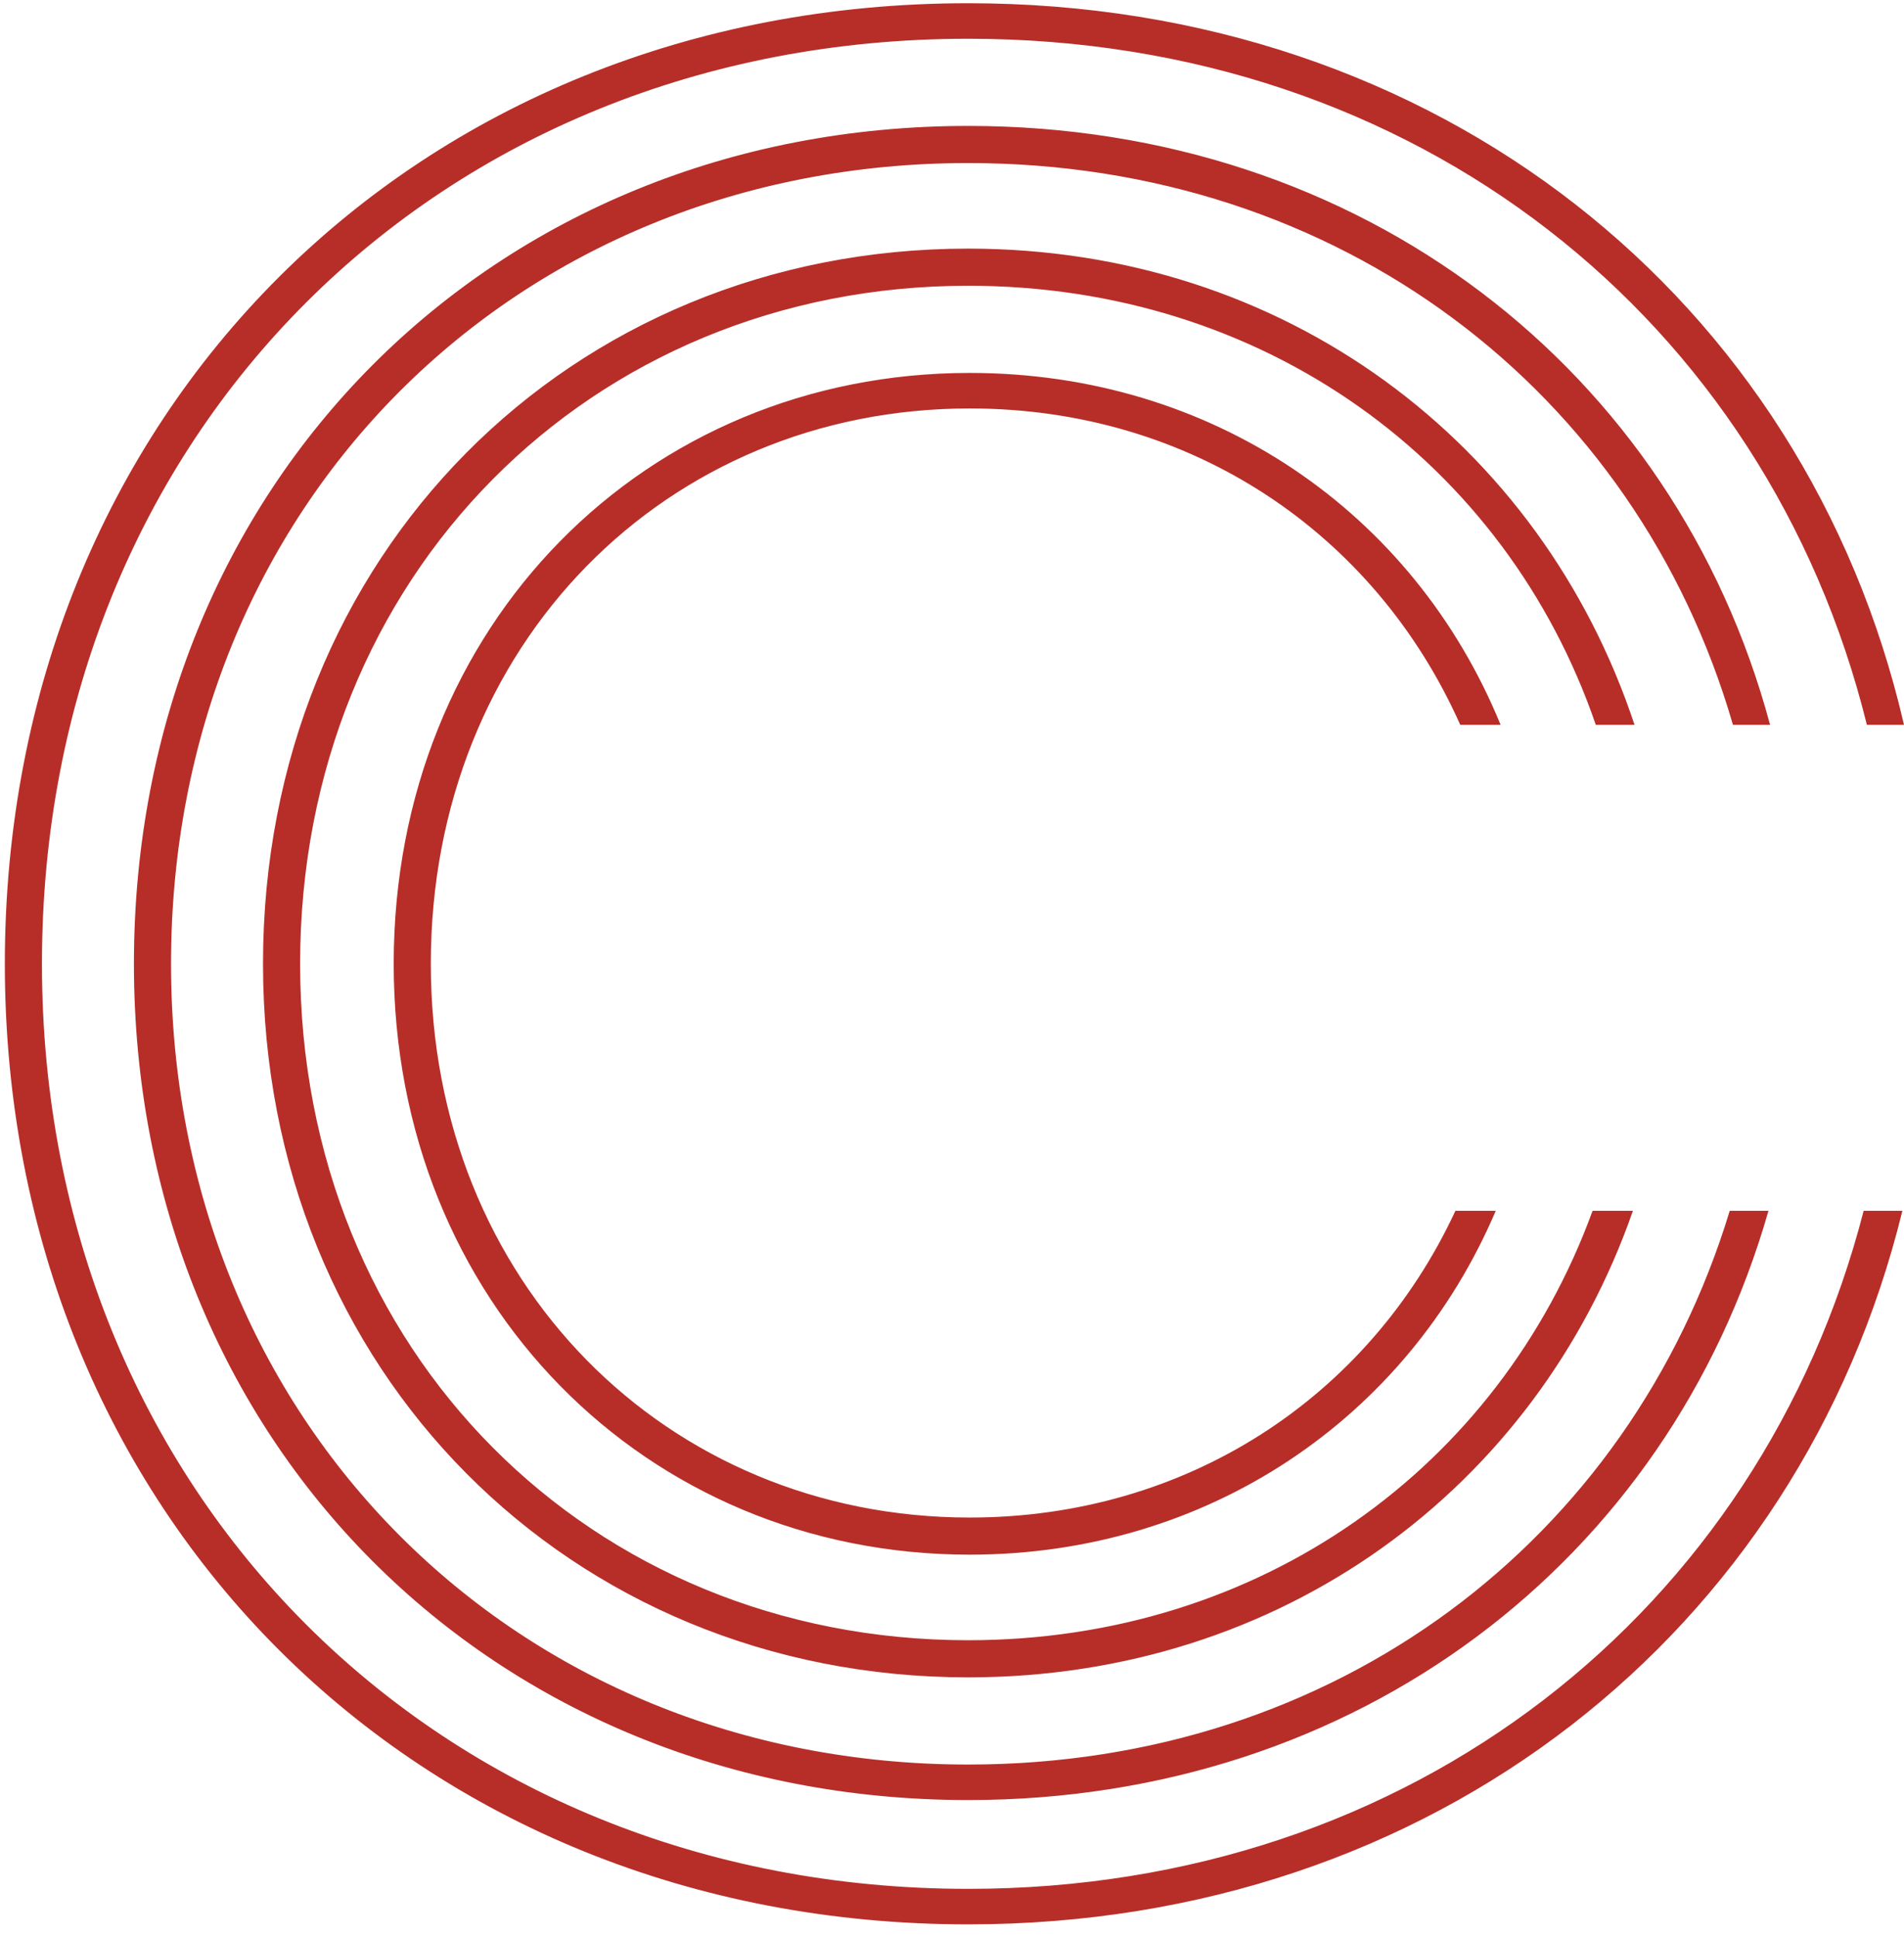
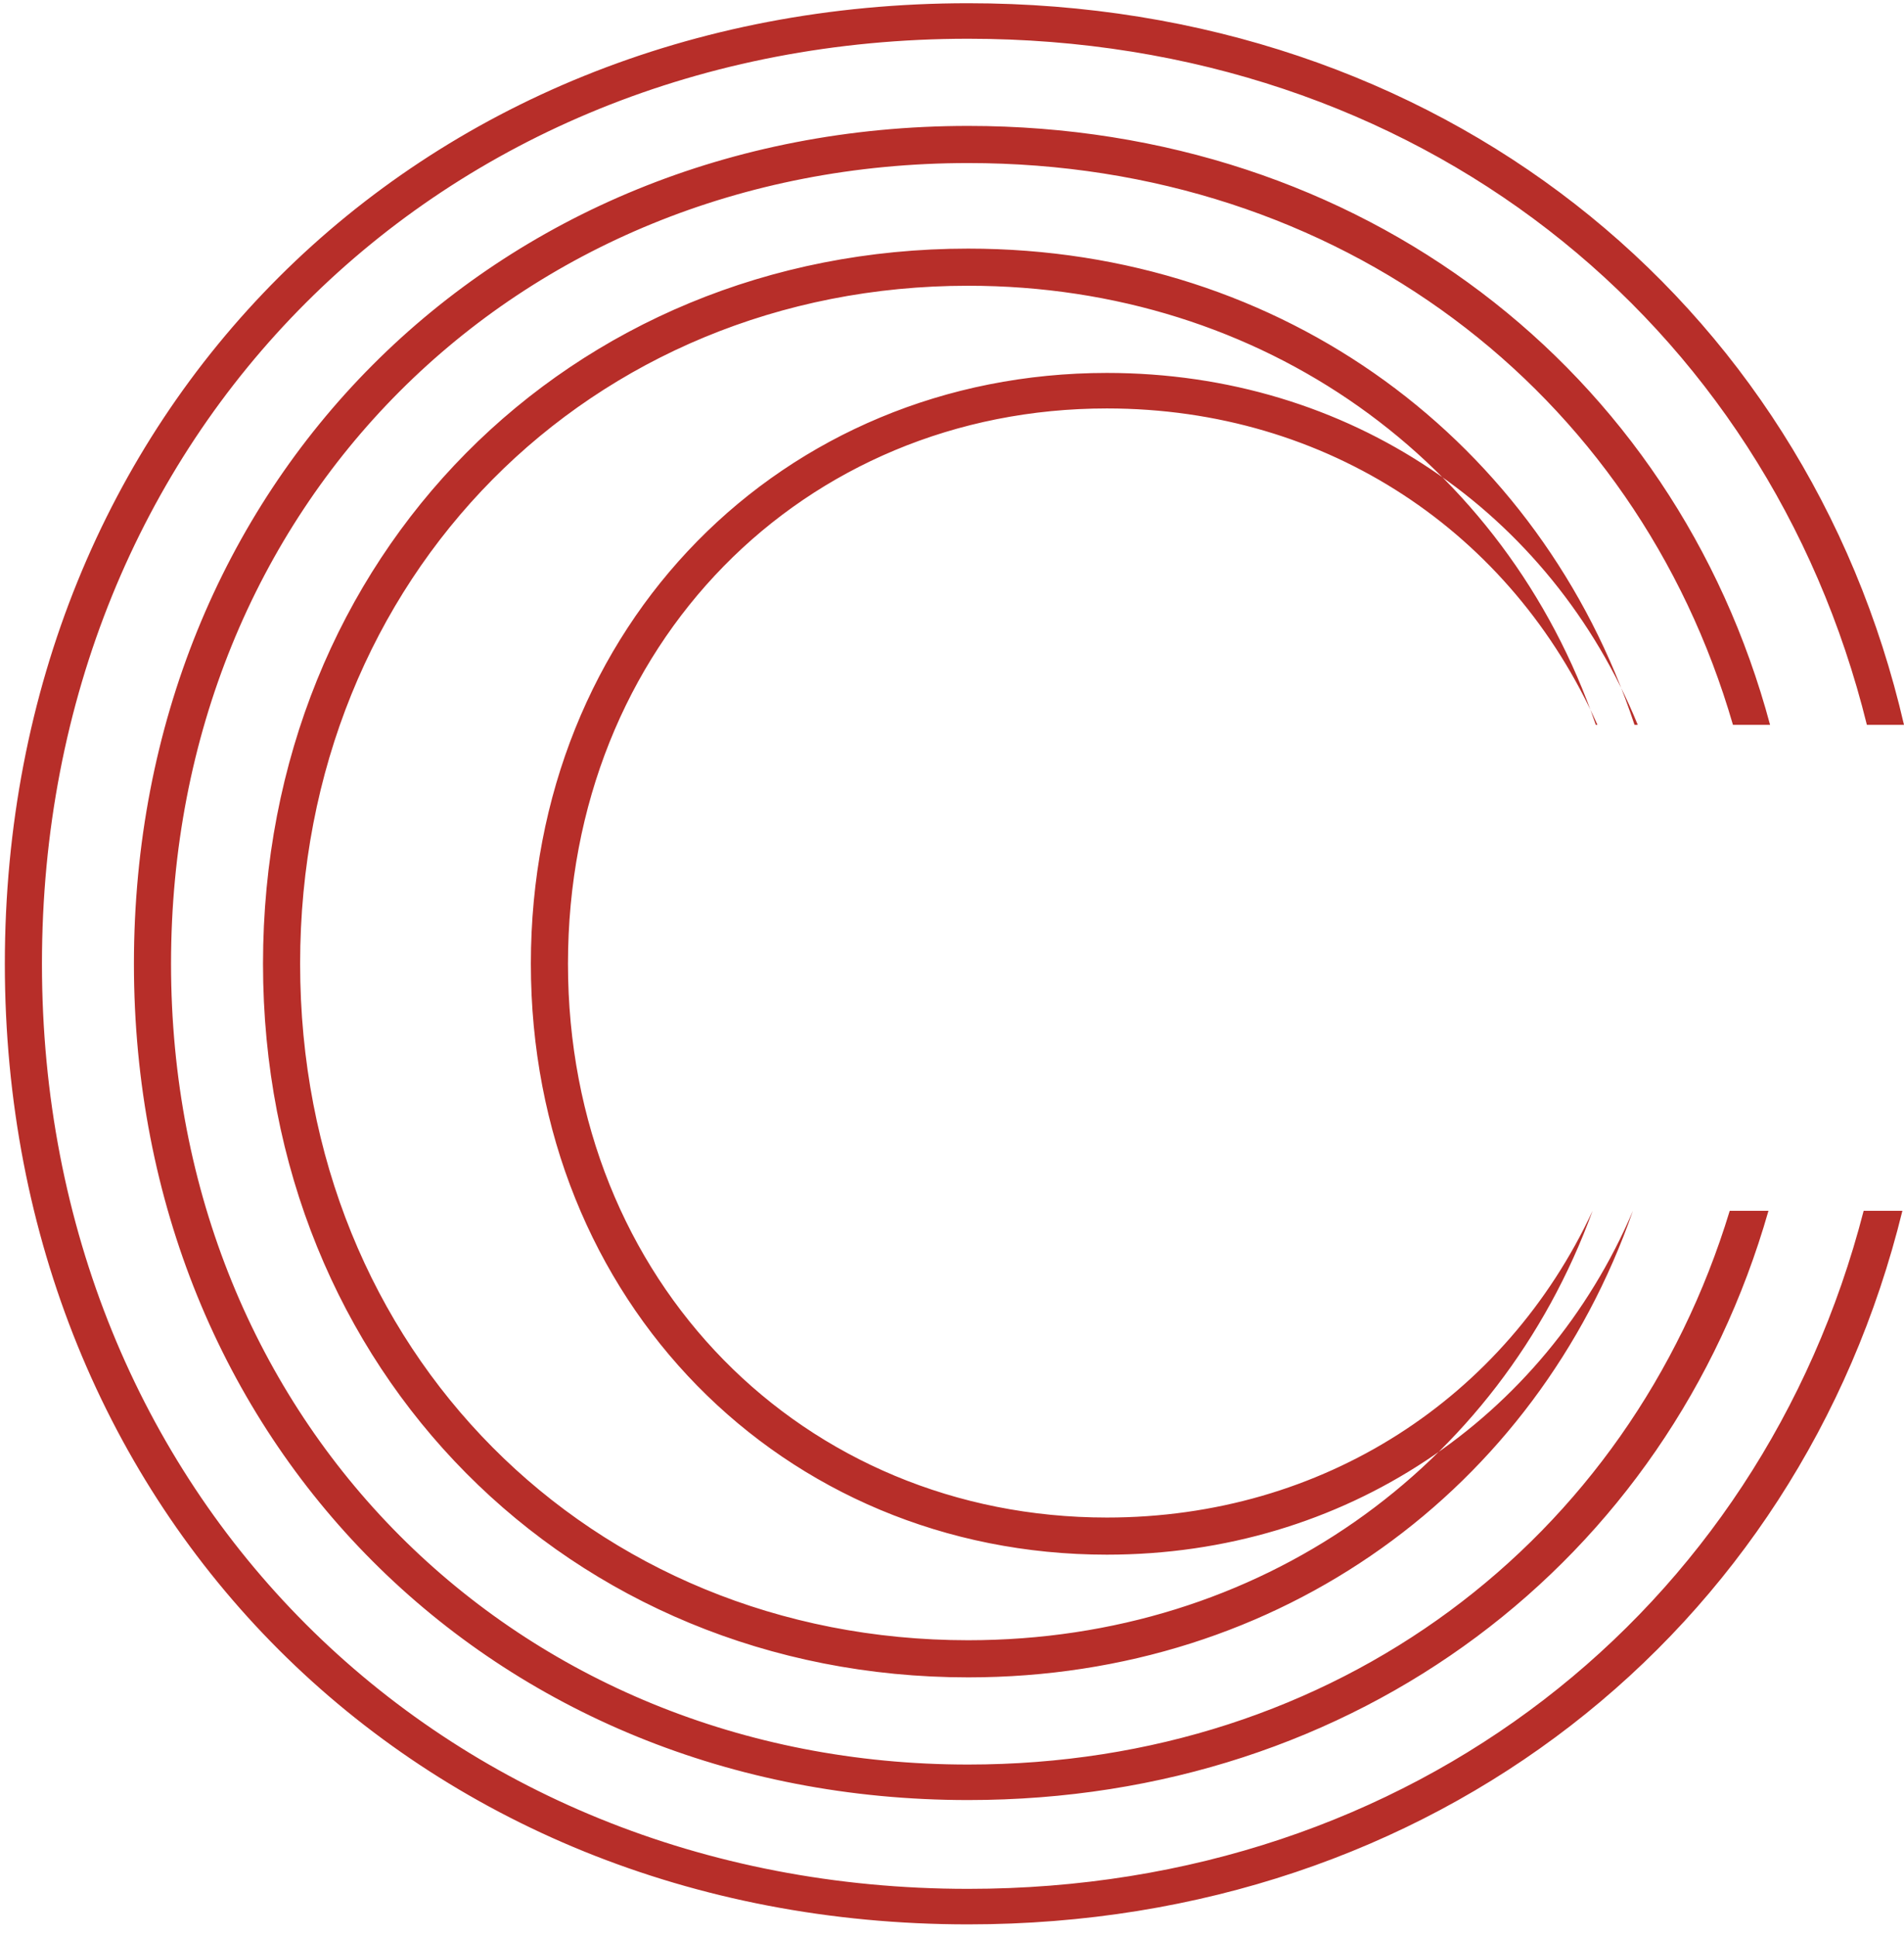
<svg xmlns="http://www.w3.org/2000/svg" version="1.2" viewBox="0 0 118 120" width="118" height="120">
  <style>.a{fill:#b72e29}</style>
-   <path fill-rule="evenodd" class="a" d="m117.9 75c-6.4 26.1-29.1 44.2-57.9 44.2-34.3 0-59.7-25.5-59.7-59.5 0-34.1 25.4-59.5 59.7-59.5 29.1 0 51.9 18.3 58 44.7h-2.3c-6.2-25.1-27.9-42.5-55.7-42.5-32.9 0-57.4 24.5-57.4 57.3 0 32.7 24.5 57.3 57.4 57.3 27.5 0 49.1-17.2 55.5-42zm-8.3 0c-6.2 21.7-25.5 36.5-49.6 36.5-29.5 0-51.7-22.2-51.7-51.8 0-29.7 22.2-51.9 51.7-51.9 24.4 0 43.8 15.1 49.7 37.1h-2.3c-6-20.7-24.4-34.8-47.4-34.8-28.1 0-49.4 21.2-49.4 49.6 0 28.3 21.3 49.6 49.4 49.6 22.8 0 41-13.9 47.2-34.3zm-8.4 0c-6 17.2-21.8 28.9-41.2 28.9-24.7 0-43.7-19-43.7-44.2 0-25.3 19-44.3 43.7-44.3 19.6 0 35.5 12 41.3 29.5h-2.4c-5.6-16.3-20.6-27.2-38.9-27.2-23.4 0-41.4 18-41.4 42 0 24 18 41.9 41.4 41.9 18.1 0 32.9-10.7 38.7-26.6zm-8.5 0c-5.5 12.9-17.9 21.3-32.6 21.3-20.1 0-35.7-15.7-35.7-36.6 0-21 15.6-36.6 35.7-36.6 15 0 27.5 8.6 32.9 21.8h-2.5c-5.3-11.9-16.7-19.6-30.4-19.6-18.8 0-33.4 14.6-33.4 34.4 0 19.7 14.6 34.3 33.4 34.3 13.4 0 24.7-7.4 30.1-19z" />
+   <path fill-rule="evenodd" class="a" d="m117.9 75c-6.4 26.1-29.1 44.2-57.9 44.2-34.3 0-59.7-25.5-59.7-59.5 0-34.1 25.4-59.5 59.7-59.5 29.1 0 51.9 18.3 58 44.7h-2.3c-6.2-25.1-27.9-42.5-55.7-42.5-32.9 0-57.4 24.5-57.4 57.3 0 32.7 24.5 57.3 57.4 57.3 27.5 0 49.1-17.2 55.5-42zm-8.3 0c-6.2 21.7-25.5 36.5-49.6 36.5-29.5 0-51.7-22.2-51.7-51.8 0-29.7 22.2-51.9 51.7-51.9 24.4 0 43.8 15.1 49.7 37.1h-2.3c-6-20.7-24.4-34.8-47.4-34.8-28.1 0-49.4 21.2-49.4 49.6 0 28.3 21.3 49.6 49.4 49.6 22.8 0 41-13.9 47.2-34.3zm-8.4 0c-6 17.2-21.8 28.9-41.2 28.9-24.7 0-43.7-19-43.7-44.2 0-25.3 19-44.3 43.7-44.3 19.6 0 35.5 12 41.3 29.5h-2.4c-5.6-16.3-20.6-27.2-38.9-27.2-23.4 0-41.4 18-41.4 42 0 24 18 41.9 41.4 41.9 18.1 0 32.9-10.7 38.7-26.6zc-5.5 12.9-17.9 21.3-32.6 21.3-20.1 0-35.7-15.7-35.7-36.6 0-21 15.6-36.6 35.7-36.6 15 0 27.5 8.6 32.9 21.8h-2.5c-5.3-11.9-16.7-19.6-30.4-19.6-18.8 0-33.4 14.6-33.4 34.4 0 19.7 14.6 34.3 33.4 34.3 13.4 0 24.7-7.4 30.1-19z" />
</svg>